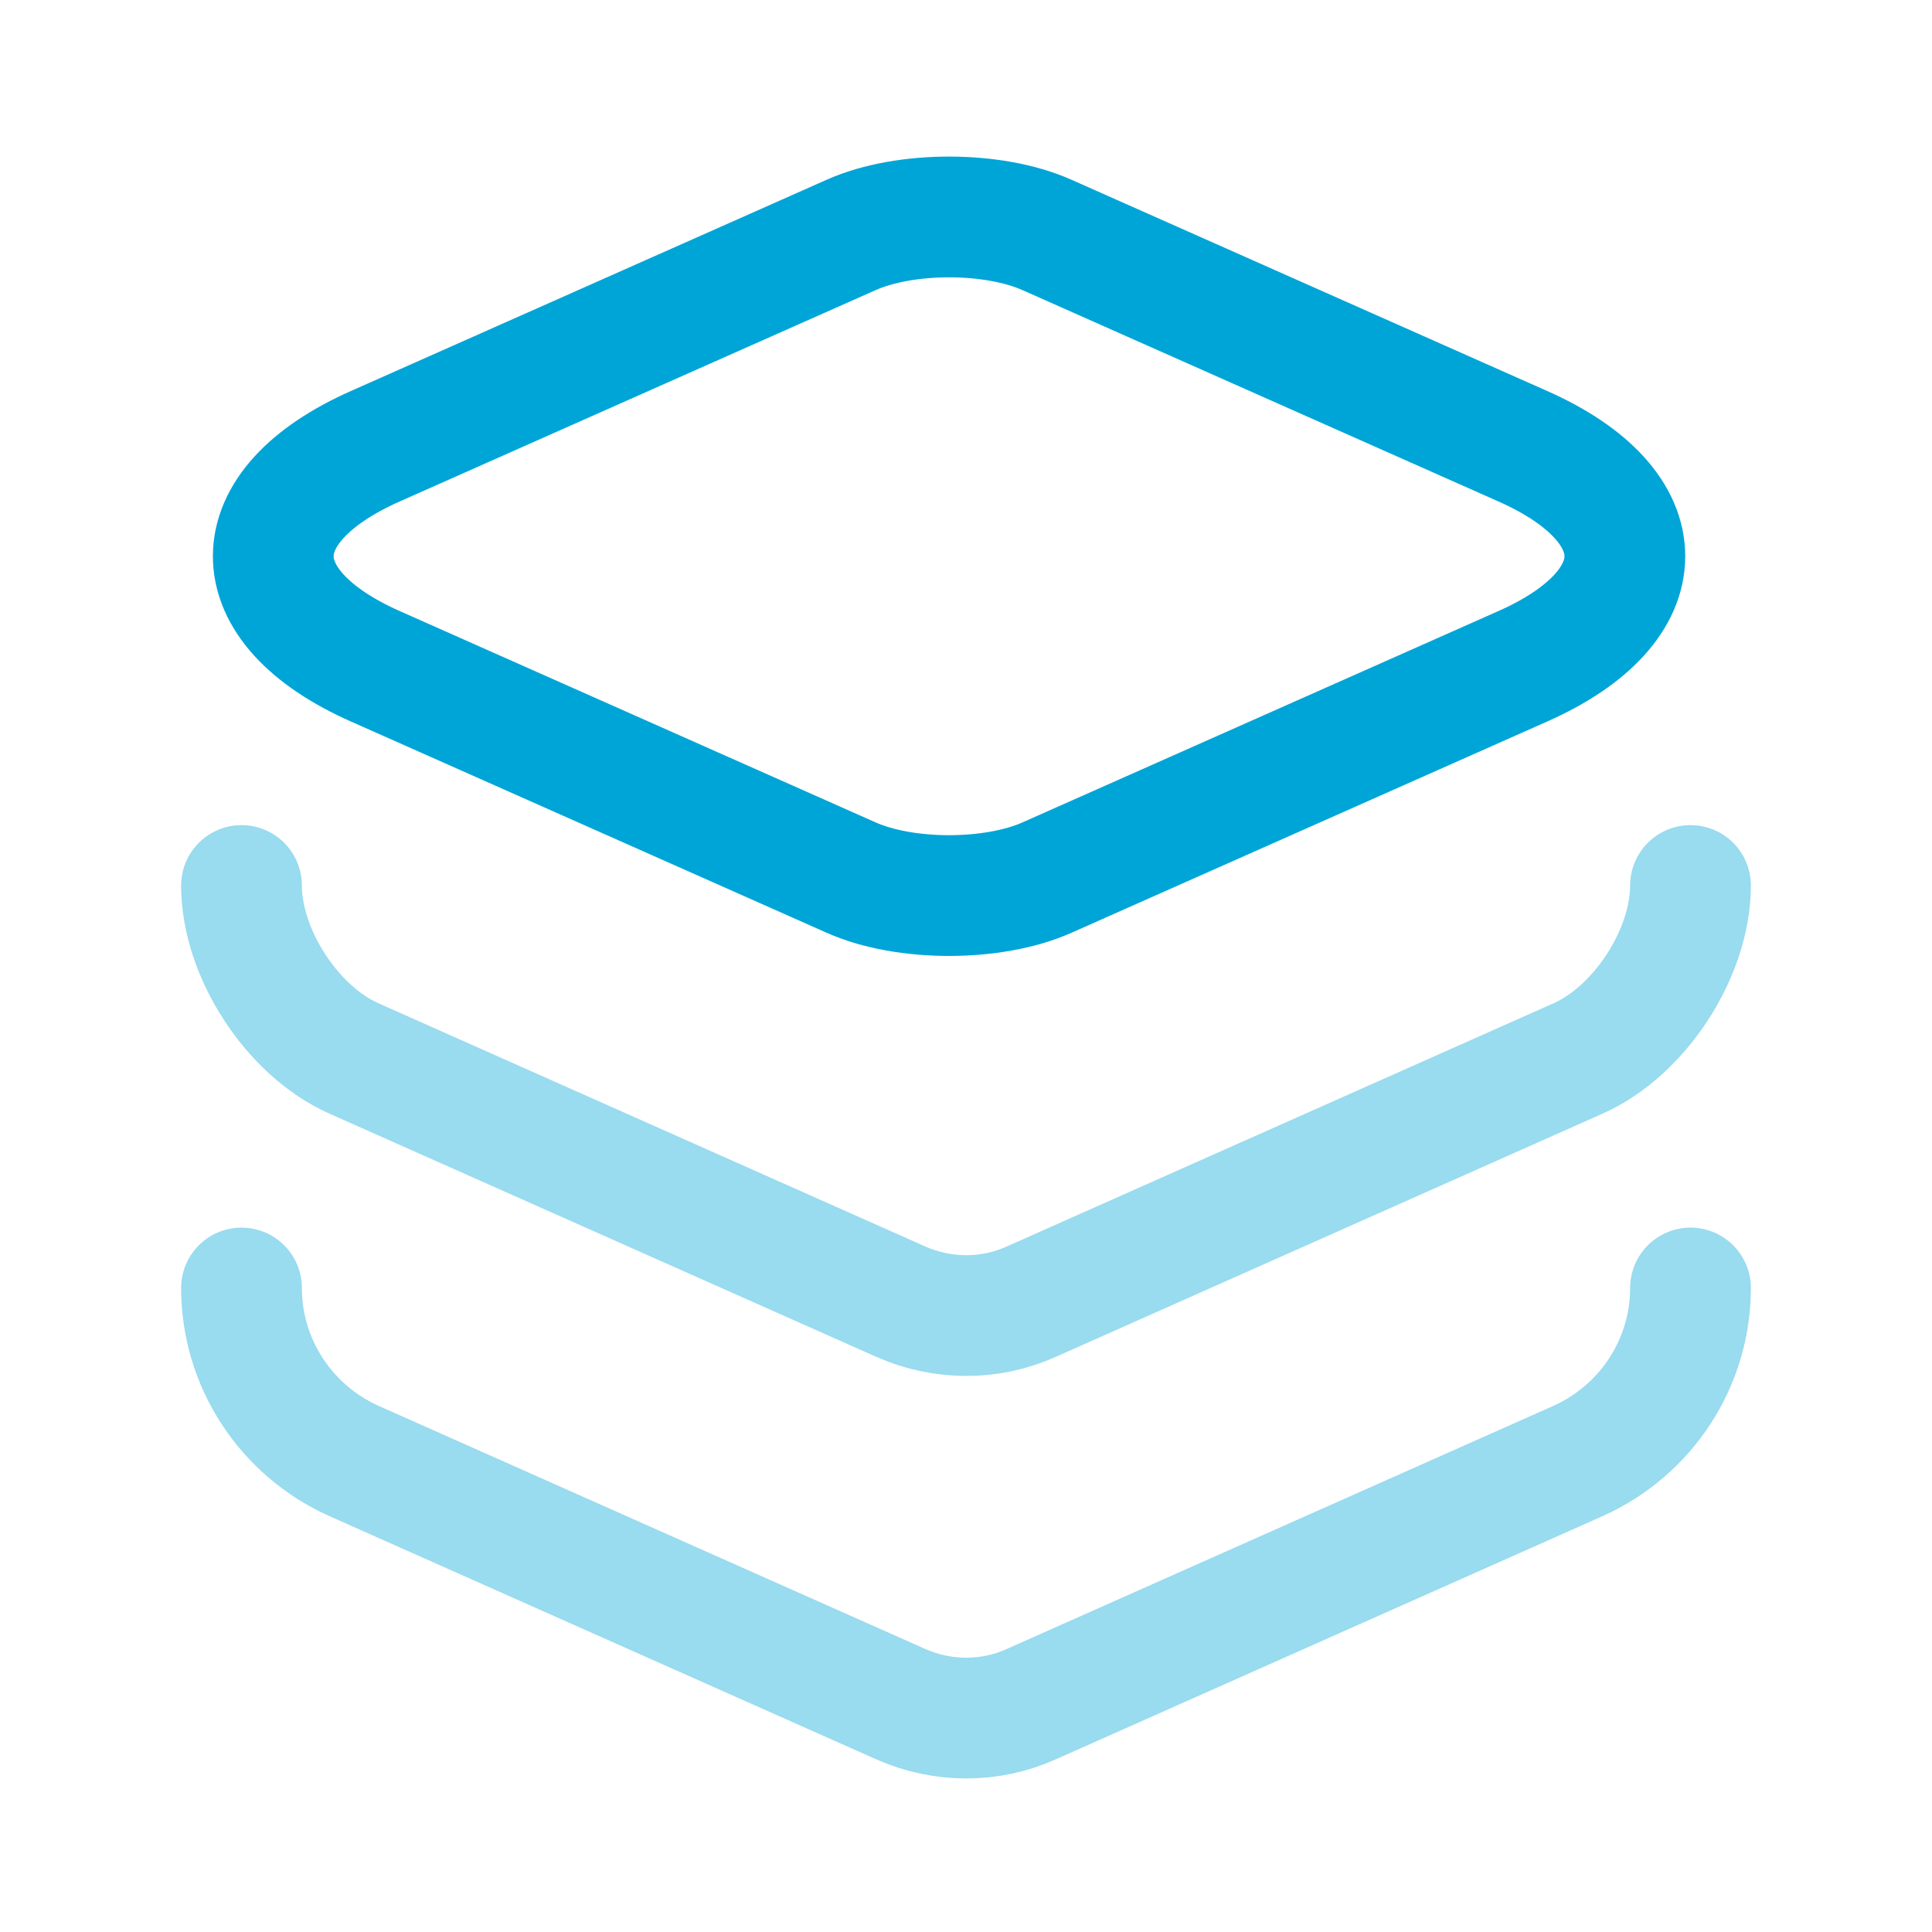
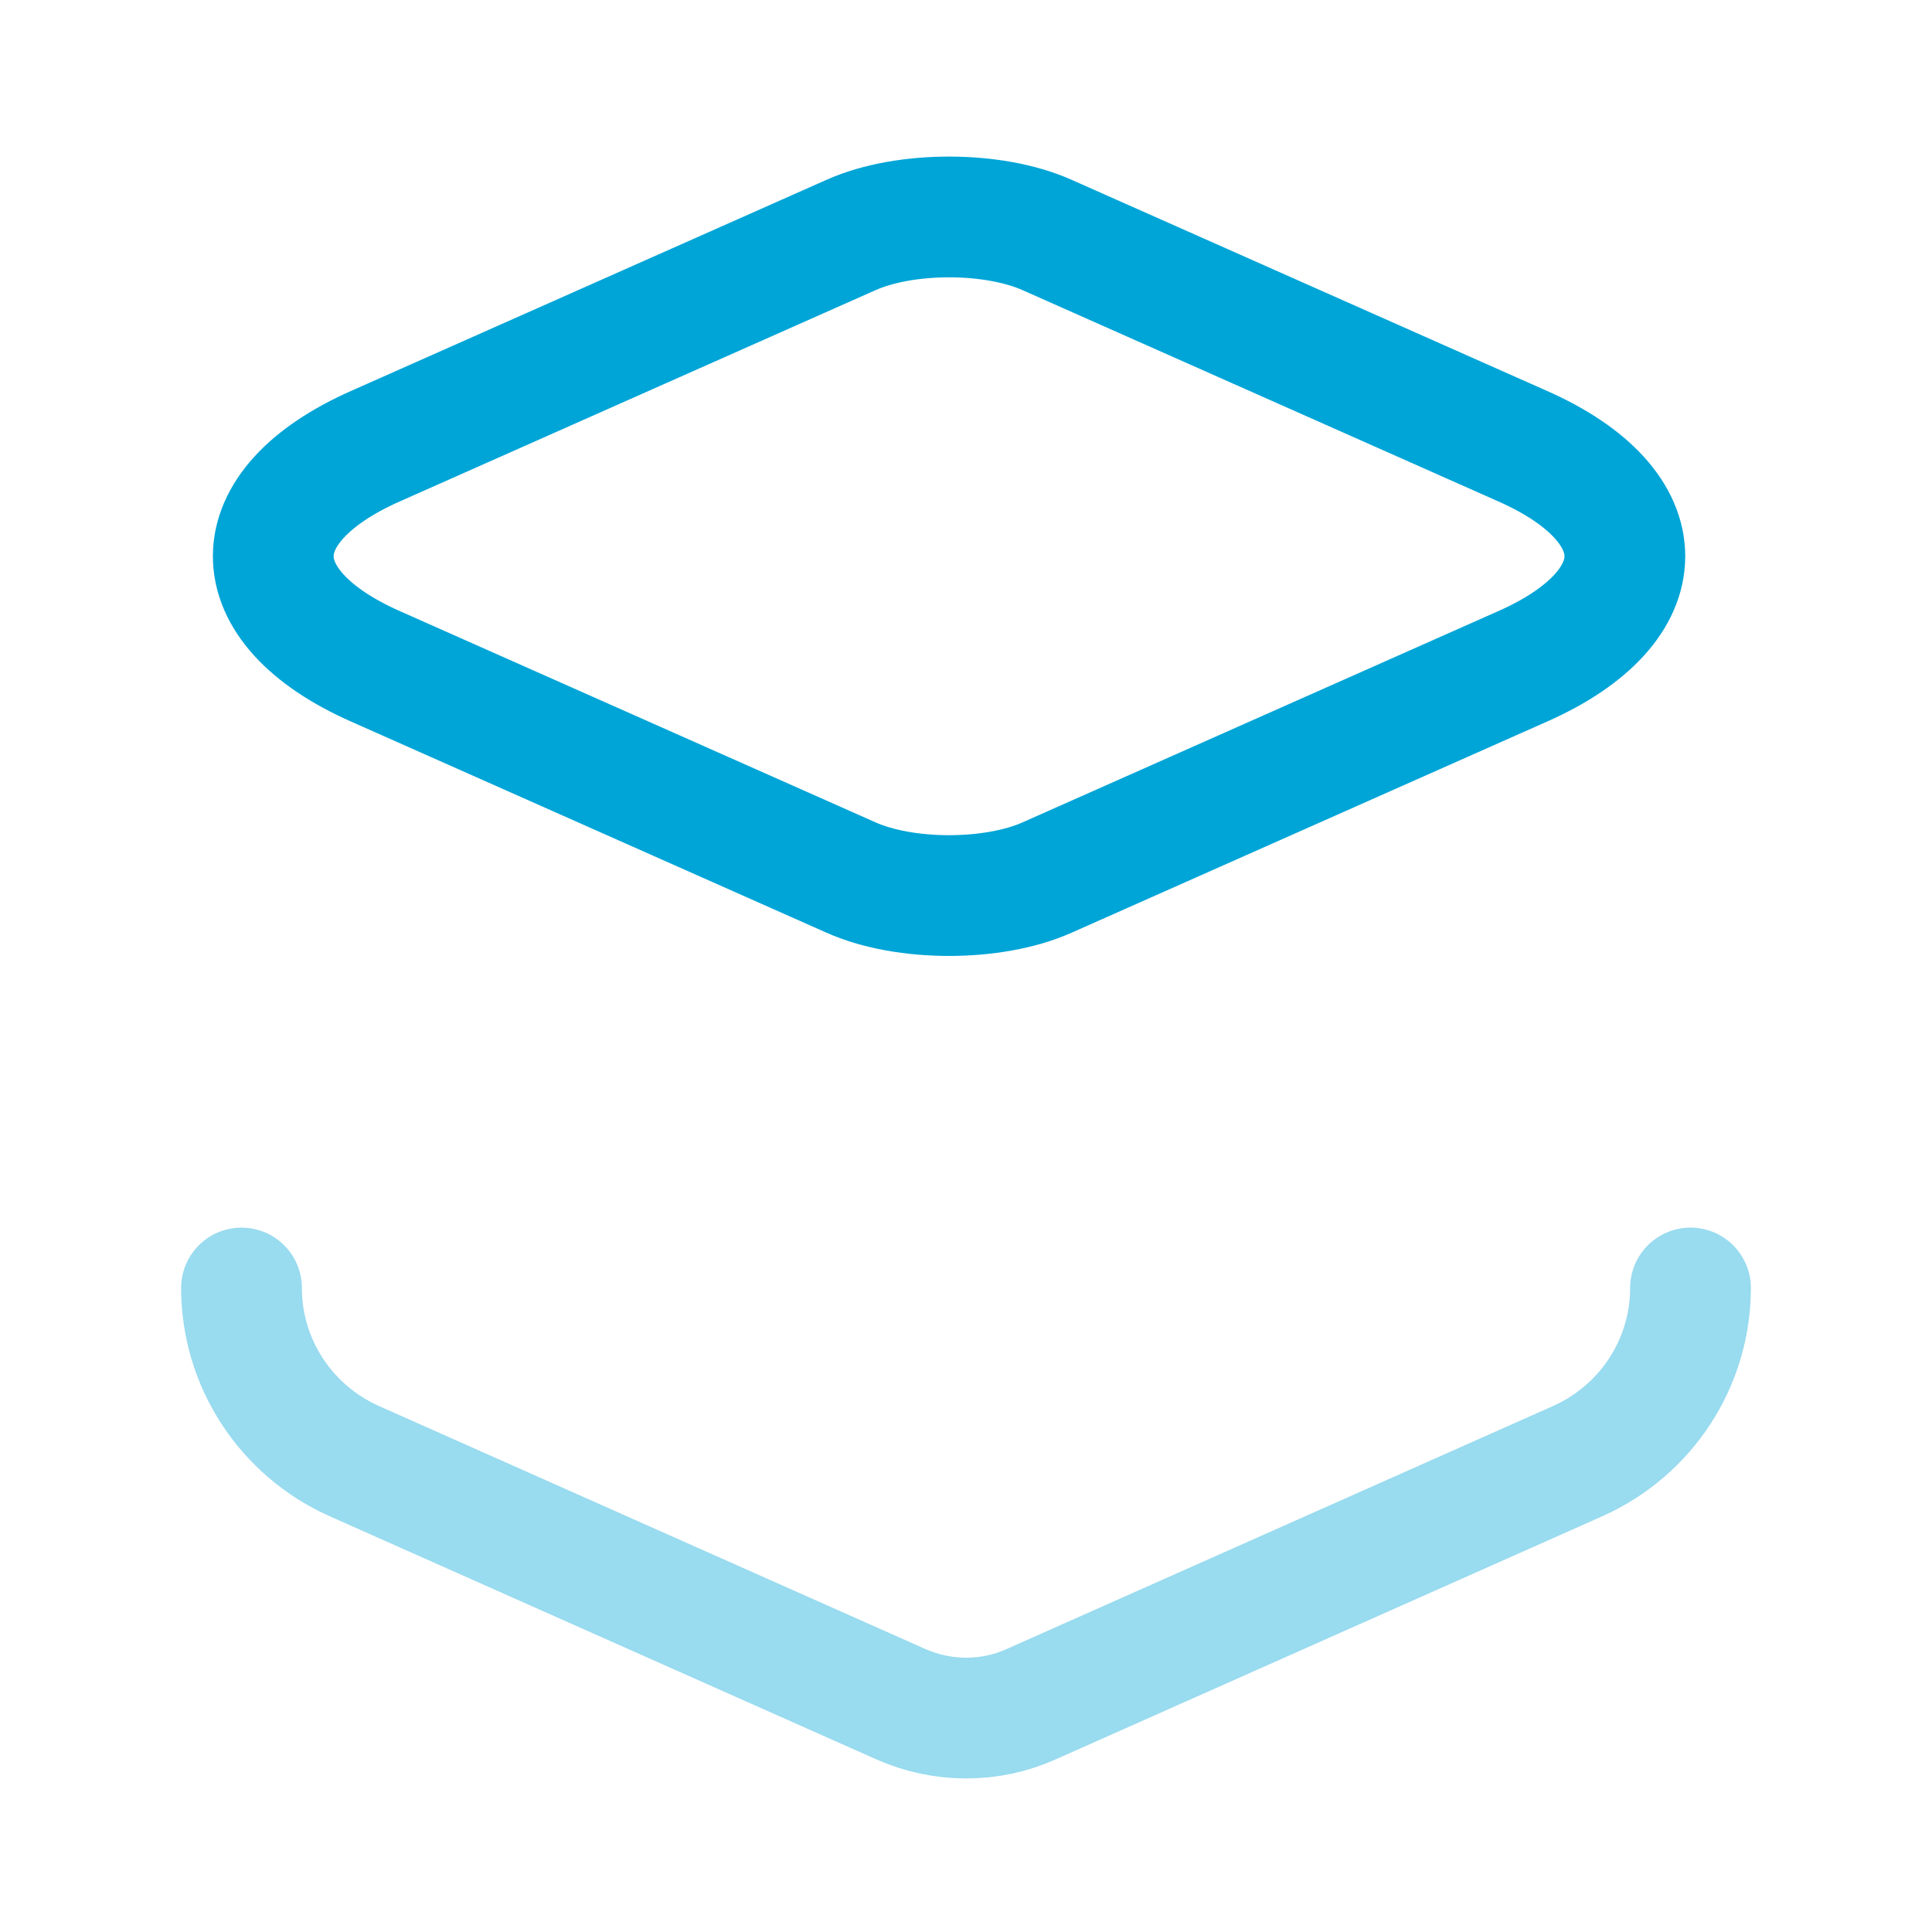
<svg xmlns="http://www.w3.org/2000/svg" width="48" height="48" viewBox="0 0 48 48" fill="none">
  <path d="M26.019 5.84L37.819 11.08C41.219 12.58 41.219 15.06 37.819 16.56L26.019 21.8C24.679 22.4 22.479 22.4 21.139 21.8L9.339 16.56C5.939 15.06 5.939 12.58 9.339 11.08L21.139 5.84C22.479 5.24 24.679 5.24 26.019 5.84Z" stroke="#00A5D7" stroke-width="3" stroke-linecap="round" stroke-linejoin="round" />
-   <path opacity="0.4" d="M6 22C6 23.68 7.26 25.62 8.8 26.3L22.38 32.34C23.42 32.8 24.6 32.8 25.62 32.34L39.2 26.3C40.74 25.62 42 23.68 42 22" stroke="#00A5D7" stroke-width="3" stroke-linecap="round" stroke-linejoin="round" />
  <path opacity="0.4" d="M6 32C6 33.86 7.1 35.54 8.8 36.3L22.38 42.34C23.42 42.8 24.6 42.8 25.62 42.34L39.2 36.3C40.9 35.54 42 33.86 42 32" stroke="#00A5D7" stroke-width="3" stroke-linecap="round" stroke-linejoin="round" />
</svg>